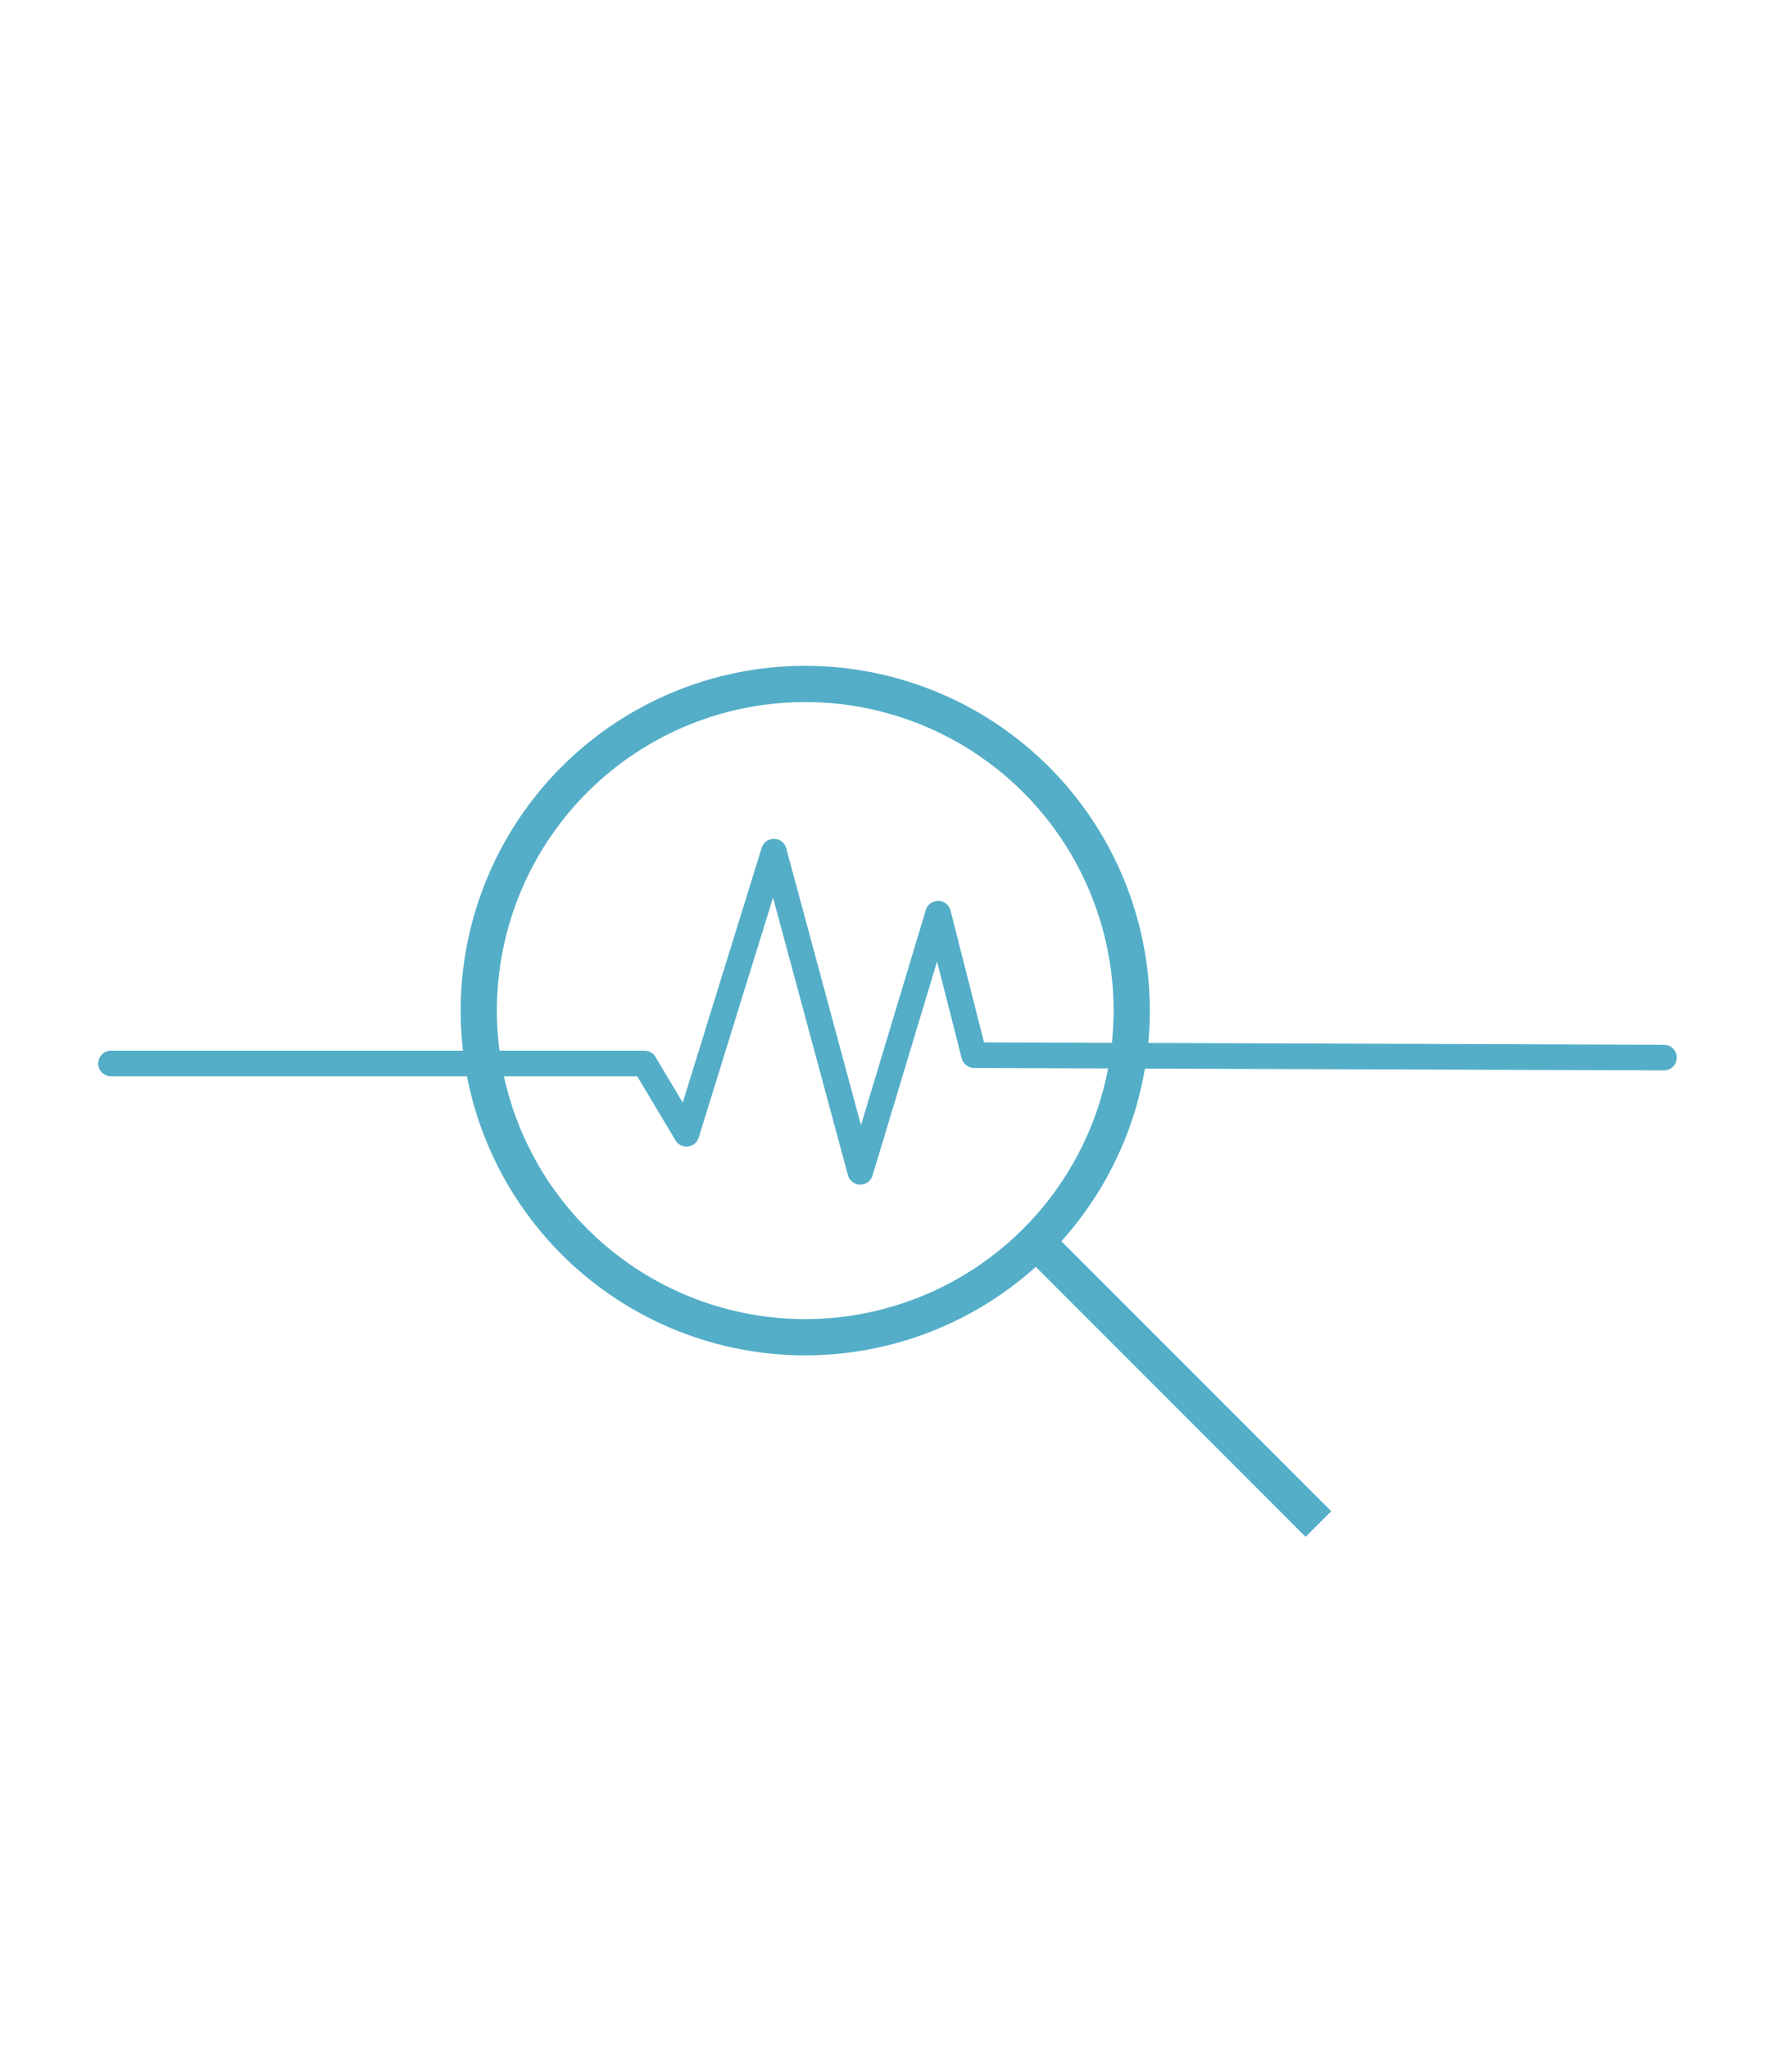
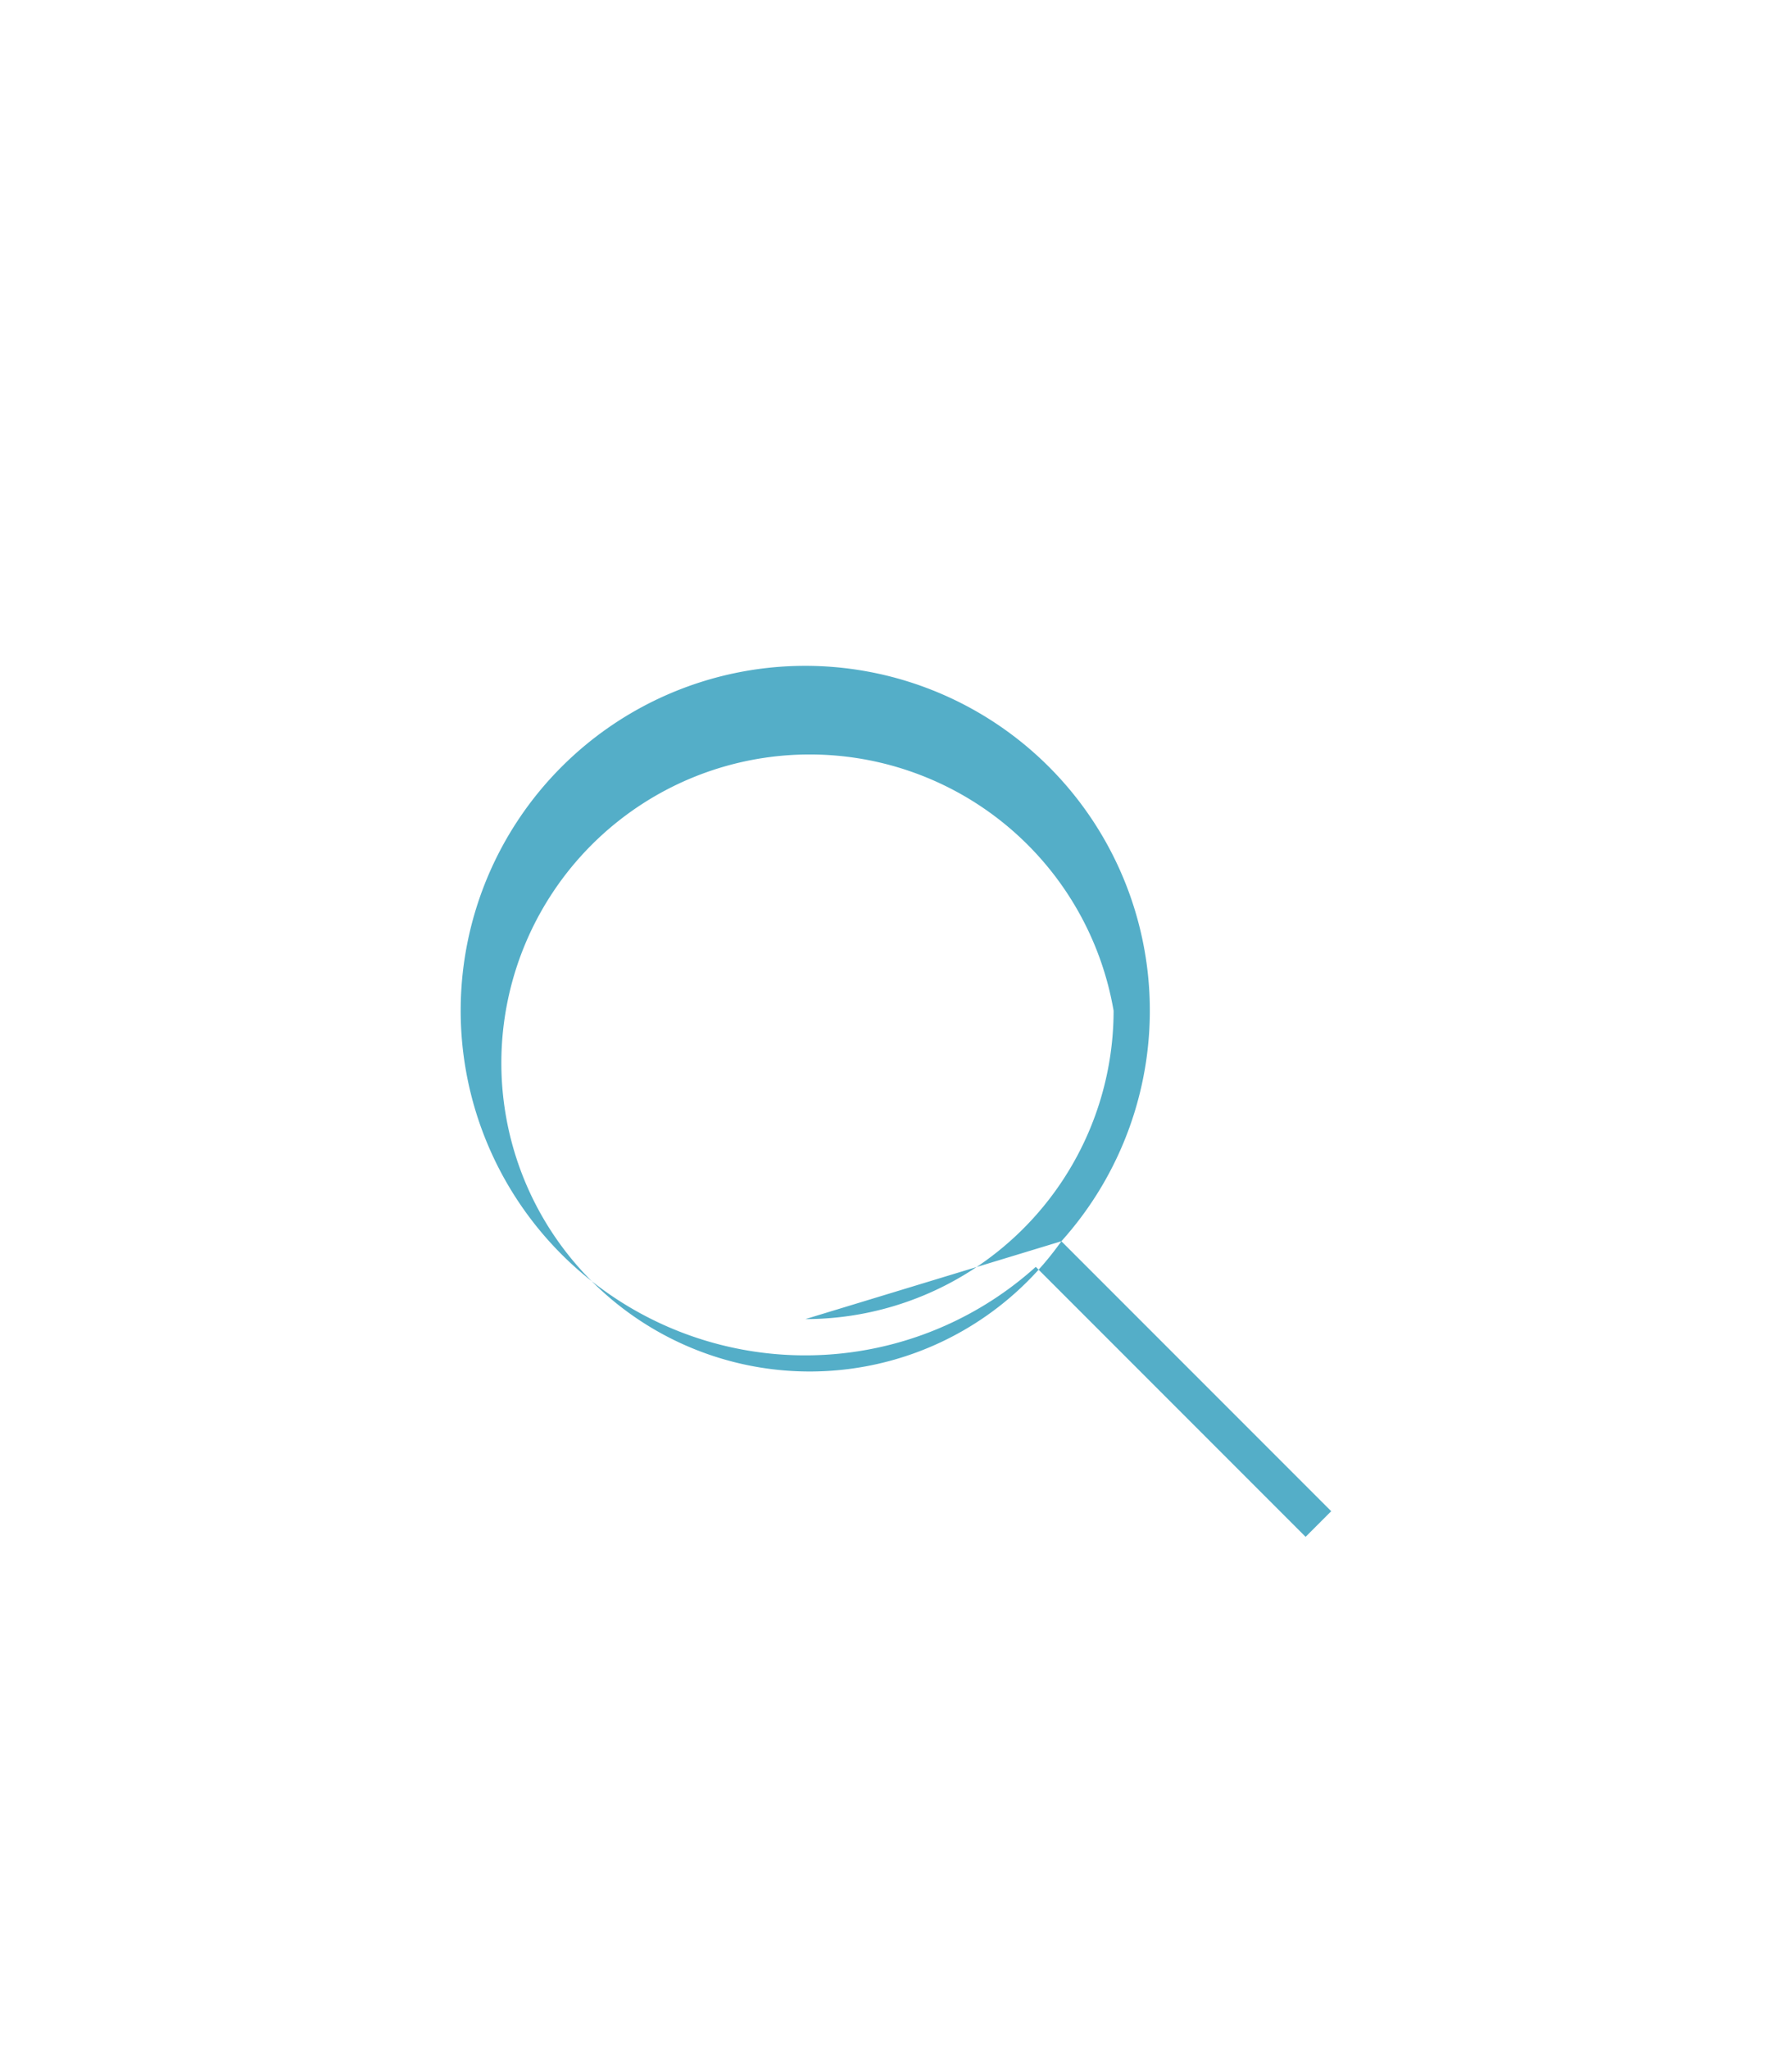
<svg xmlns="http://www.w3.org/2000/svg" id="レイヤー_1" data-name="レイヤー 1" viewBox="0 0 140 160" width="140" height="160">
  <defs>
    <style>.cls-1{fill:none;stroke:#54aec8;stroke-linecap:round;stroke-linejoin:round;stroke-width:2px;}.cls-2{fill:#54aec8;}</style>
  </defs>
  <title>inspection_wall_point_02</title>
-   <polyline class="cls-1" points="8.67 83.04 50.35 83.04 53.63 88.53 60.46 66.5 67.21 91.5 73.29 71.34 76.1 82.39 130 82.58" />
-   <path class="cls-2" d="M82.92,96.92a26.92,26.92,0,1,0-2,2L102,120l2-2Zm-20,6.08A24.09,24.09,0,1,1,87,78.92,24.1,24.1,0,0,1,62.92,103Z" />
+   <path class="cls-2" d="M82.92,96.92a26.92,26.92,0,1,0-2,2L102,120l2-2ZA24.09,24.09,0,1,1,87,78.92,24.1,24.1,0,0,1,62.92,103Z" />
</svg>